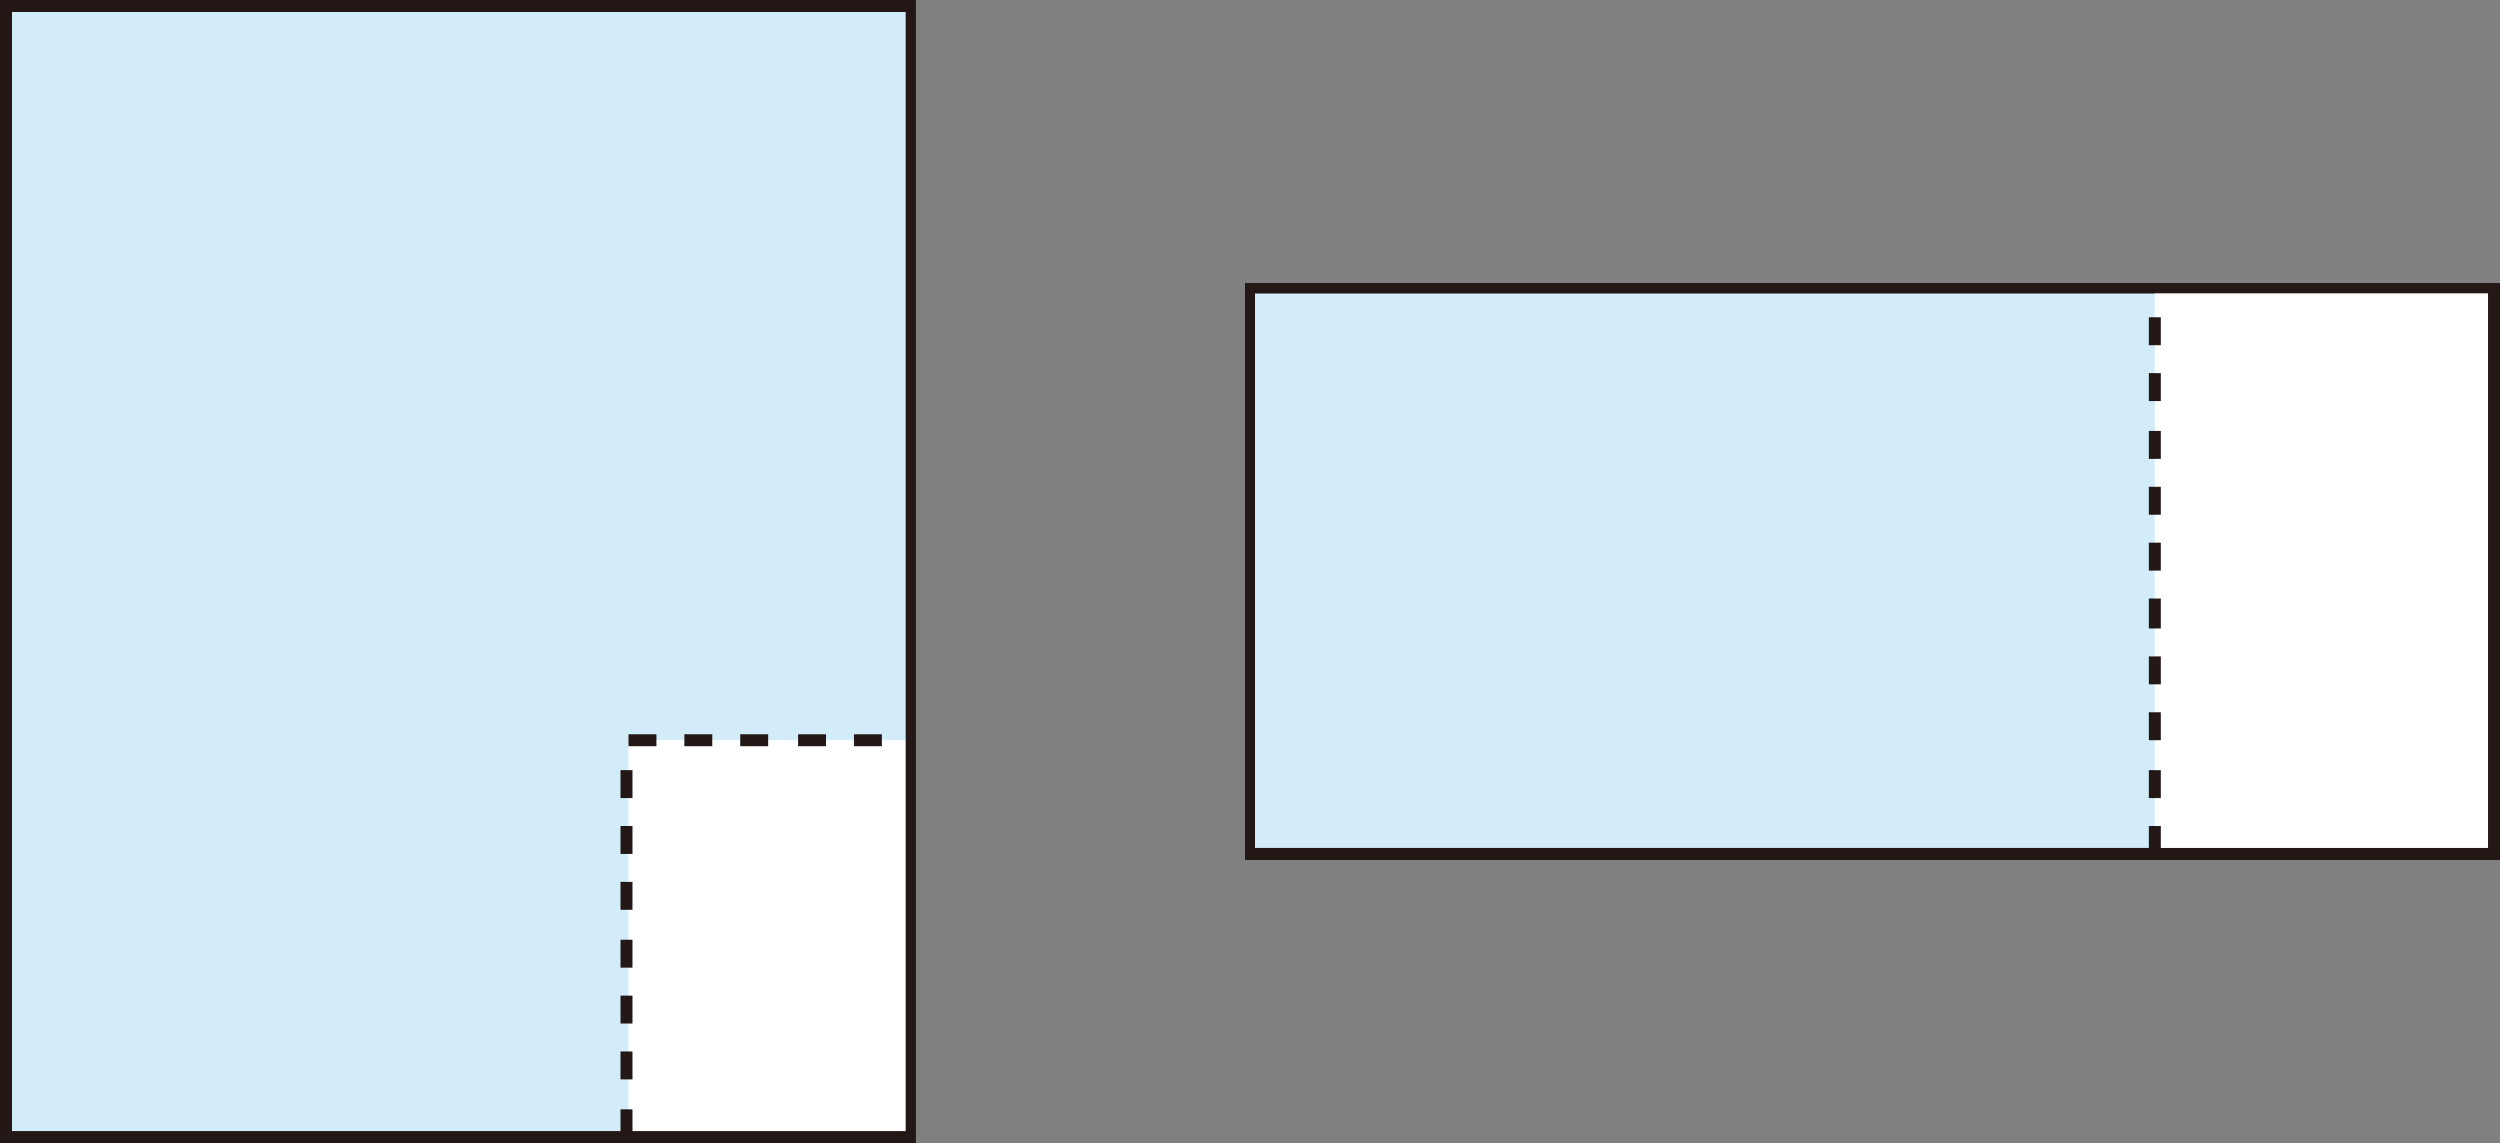
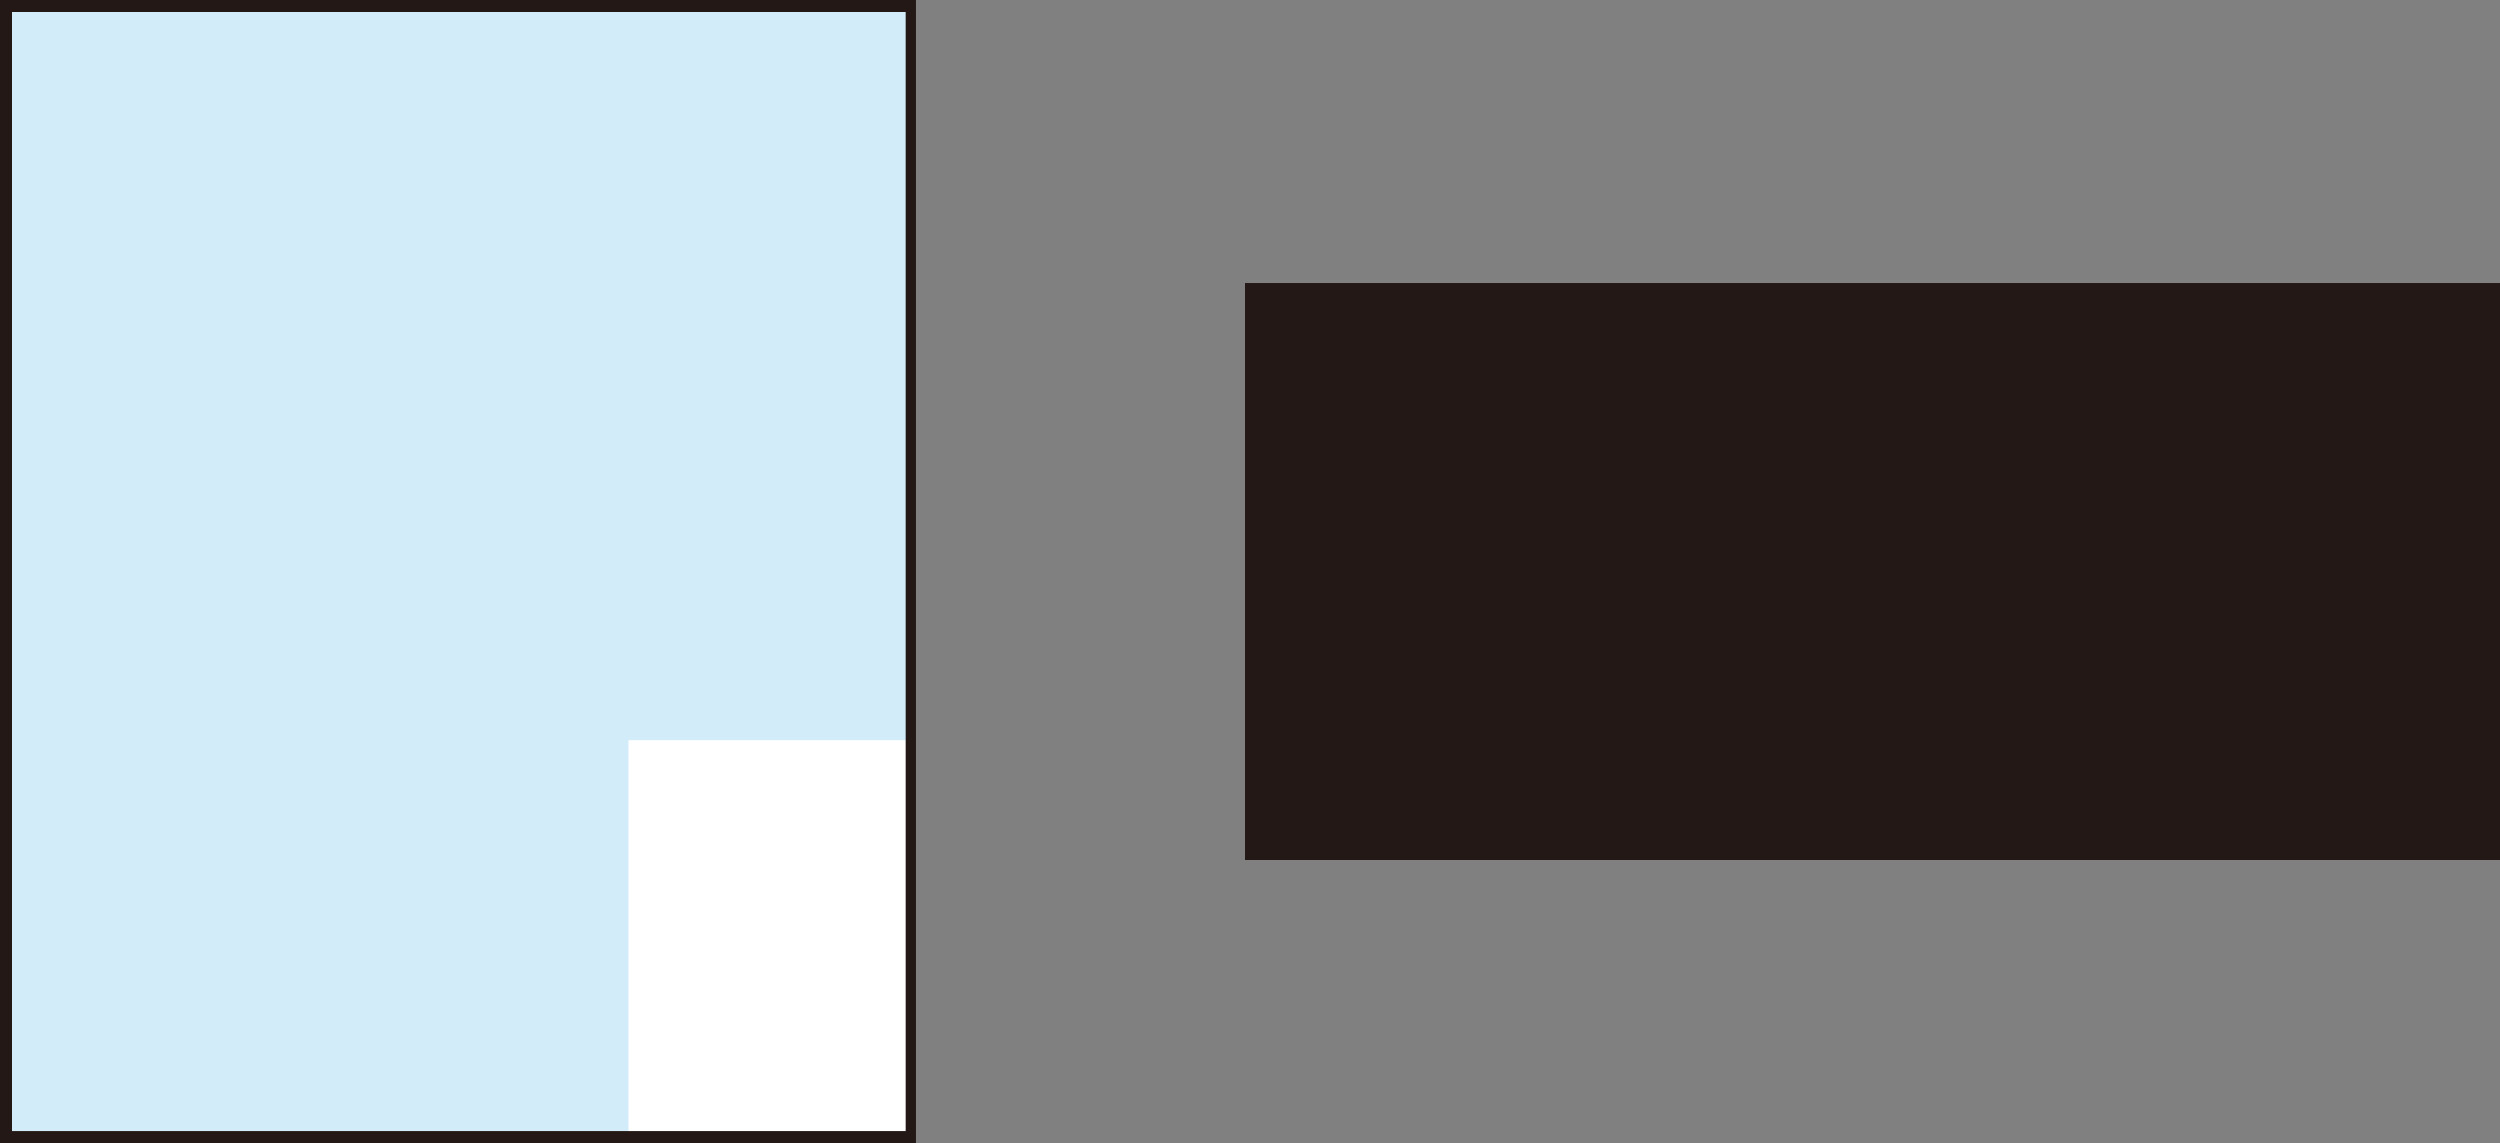
<svg xmlns="http://www.w3.org/2000/svg" version="1.1" id="レイヤー_1" x="0px" y="0px" viewBox="0 0 125.3 57.3" style="enable-background:new 0 0 125.3 57.3;" xml:space="preserve">
  <rect x="0" y="0" width="125.3" height="57.3" fill="#808080" stroke="none" />
  <style type="text/css">
	.st0{fill:#D2ECFA;}
	.st1{fill:#FFFFFF;}
	.st2{fill:#231815;}
</style>
  <g>
    <g>
      <g>
        <g>
          <g>
            <g>
              <rect x="0.3" y="0.3" class="st0" width="45.3" height="56.7" />
            </g>
          </g>
        </g>
      </g>
      <g>
        <g>
          <g>
            <g>
              <rect x="31.5" y="37.1" class="st1" width="14.2" height="19.8" />
            </g>
          </g>
        </g>
      </g>
      <g>
        <g>
          <g>
            <g>
              <path class="st2" d="M45.9,57.3H0V0h45.9V57.3z M0.6,56.7h44.8V0.6H0.6V56.7z" />
            </g>
          </g>
        </g>
      </g>
      <g>
        <g>
          <g>
            <g>
              <rect x="62.7" y="14.5" class="st0" width="62.4" height="28.3" />
              <path class="st2" d="M125.3,43.1H62.4V14.2h62.9V43.1z M62.9,42.5h61.8V14.7H62.9V42.5z" />
            </g>
          </g>
        </g>
      </g>
      <g>
        <g>
          <g>
            <g>
              <path class="st2" d="M45.9,57.3H0V0h45.9V57.3z M0.6,56.7h44.8V0.6H0.6V56.7z" />
            </g>
          </g>
        </g>
      </g>
      <g>
        <g>
          <g>
            <g>
-               <path class="st2" d="M31.7,57h-0.6v-1.4h0.6V57z M31.7,54.1h-0.6v-1.4h0.6V54.1z M31.7,51.3h-0.6v-1.4h0.6V51.3z M31.7,48.5        h-0.6v-1.4h0.6V48.5z M31.7,45.6h-0.6v-1.4h0.6V45.6z M31.7,42.8h-0.6v-1.4h0.6V42.8z M31.7,40h-0.6v-1.4h0.6V40z M44.2,37.4        h-1.4v-0.6h1.4V37.4z M41.4,37.4H40v-0.6h1.4V37.4z M38.5,37.4h-1.4v-0.6h1.4V37.4z M35.7,37.4h-1.4v-0.6h1.4V37.4z         M32.9,37.4h-1.4v-0.6h1.4V37.4z" />
-             </g>
+               </g>
          </g>
        </g>
      </g>
    </g>
    <g>
      <g>
        <g>
          <g>
            <g>
              <rect x="62.7" y="14.5" class="st0" width="62.4" height="28.3" />
            </g>
          </g>
        </g>
      </g>
      <g>
        <g>
          <g>
            <g>
-               <path class="st2" d="M125.3,43.1H62.4V14.2h62.9V43.1z M62.9,42.5h61.8V14.7H62.9V42.5z" />
+               <path class="st2" d="M125.3,43.1H62.4V14.2h62.9V43.1z M62.9,42.5h61.8V14.7V42.5z" />
            </g>
          </g>
        </g>
      </g>
      <g>
        <g>
          <g>
            <g>
-               <rect x="108" y="14.5" class="st1" width="17" height="28.3" />
-             </g>
+               </g>
          </g>
        </g>
      </g>
      <g>
        <g>
          <g>
            <g>
              <path class="st2" d="M108.3,42.8h-0.6v-1.4h0.6V42.8z M108.3,40h-0.6v-1.4h0.6V40z M108.3,37.1h-0.6v-1.4h0.6V37.1z         M108.3,34.3h-0.6v-1.4h0.6V34.3z M108.3,31.5h-0.6V30h0.6V31.5z M108.3,28.6h-0.6v-1.4h0.6V28.6z M108.3,25.8h-0.6v-1.4h0.6        V25.8z M108.3,23h-0.6v-1.4h0.6V23z M108.3,20.1h-0.6v-1.4h0.6V20.1z M108.3,17.3h-0.6v-1.4h0.6V17.3z" />
            </g>
          </g>
        </g>
      </g>
      <g>
        <g>
          <g>
            <g>
              <path class="st2" d="M125.3,43.1H62.4V14.2h62.9V43.1z M62.9,42.5h61.8V14.7H62.9V42.5z" />
            </g>
          </g>
        </g>
      </g>
    </g>
  </g>
</svg>